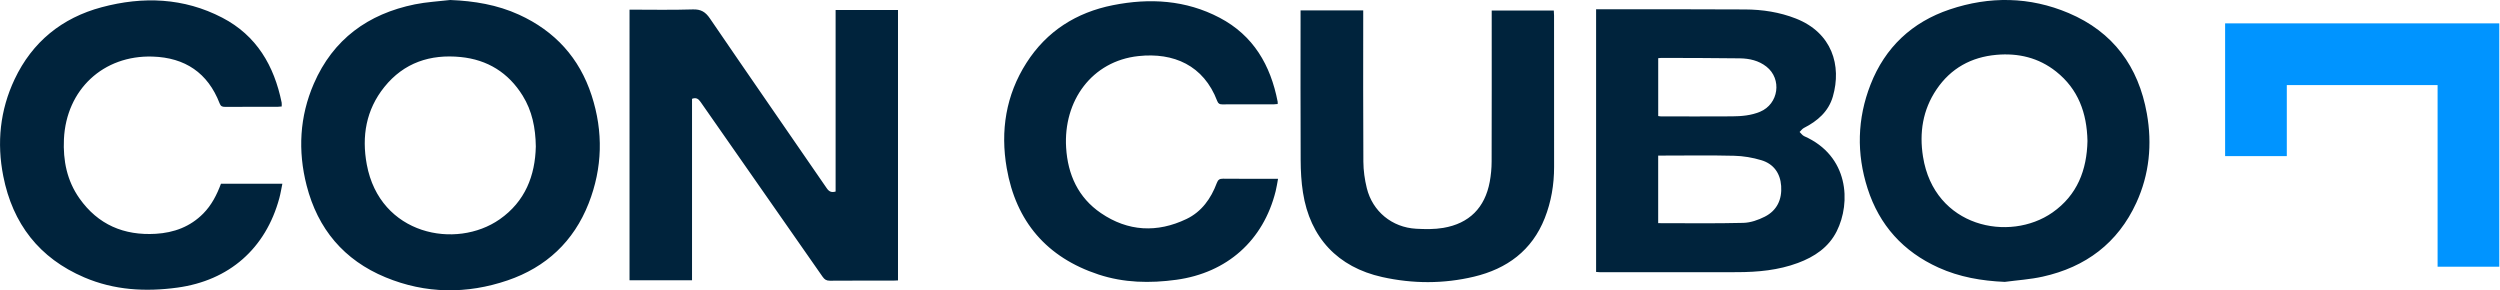
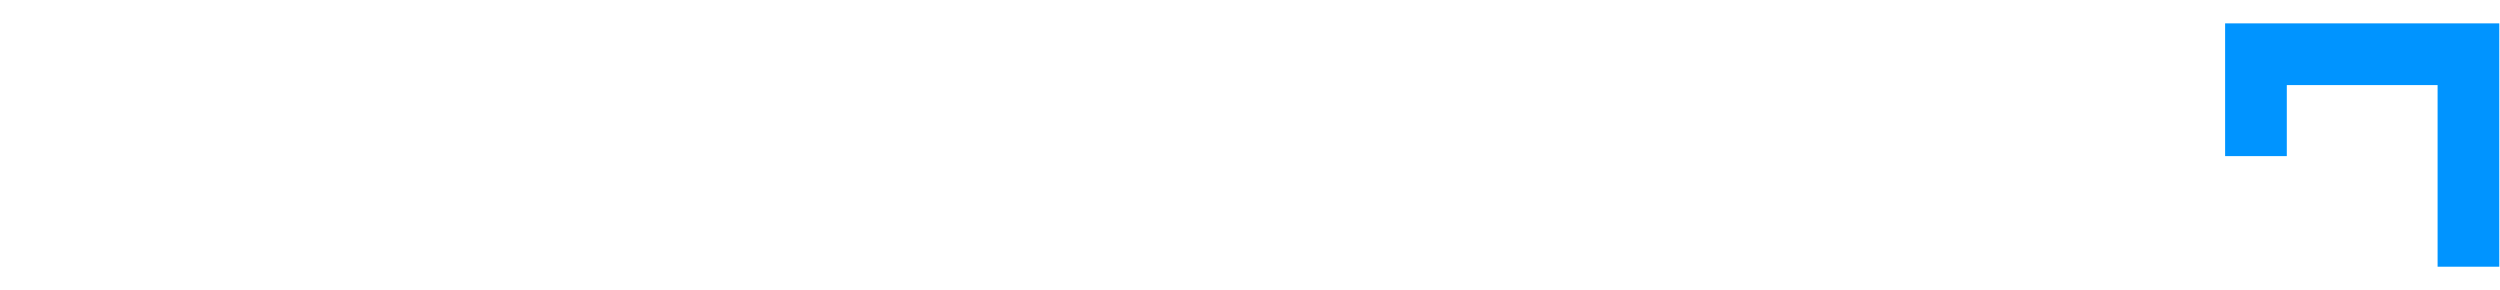
<svg xmlns="http://www.w3.org/2000/svg" fill="none" height="18" viewBox="0 0 155 18" width="155">
-   <path d="m27.919 0c1.479.059 2.908.294 4.259.91 2.228 1.017 3.748 2.682 4.504 5.011.729 2.245.676 4.493-.186 6.69-.926 2.359-2.64 3.959-5.021 4.771-2.529.863-5.085.84-7.572-.189-2.577-1.065-4.202-2.997-4.893-5.695-.55-2.148-.436-4.275.448-6.312 1.194-2.751 3.362-4.327 6.265-4.917.72-.146 1.463-.183 2.196-.27zm-10.457 6.602c-.086.007-.163.019-.239.019-1.095.001-2.189-.002-3.284.004-.171.001-.257-.046-.322-.216-.732-1.894-2.146-2.837-4.15-2.901-3.064-.098-5.359 2.047-5.503 5.118-.062 1.326.186 2.576.963 3.675 1.152 1.63 2.759 2.312 4.729 2.195 1.132-.067 2.137-.438 2.947-1.257.516-.522.841-1.16 1.097-1.848h3.807c-.065.311-.111.608-.189.896-.847 3.127-3.111 5.106-6.32 5.545-1.979.27-3.918.16-5.773-.634-2.79-1.193-4.439-3.324-5.022-6.277-.409-2.069-.202-4.092.702-6.005 1.098-2.322 2.939-3.81 5.401-4.468 2.555-.683 5.086-.593 7.477.65 2.126 1.105 3.213 2.975 3.679 5.26.015.074.002.153.002.245zm63.173-5.957h3.885v.364c0 3.004-.011 6.009.009 9.013.004.549.081 1.109.213 1.642.358 1.447 1.564 2.435 3.058 2.518.559.031 1.135.04 1.683-.053 1.614-.273 2.581-1.251 2.881-2.856.076-.411.116-.835.117-1.253.01-3.005.005-6.009.005-9.013v-.355h3.85c.005.113.015.215.015.317.002 3.129.003 6.258.003 9.386 0 1.091-.178 2.155-.579 3.17-.793 2.01-2.346 3.142-4.388 3.629-1.887.45-3.793.444-5.689.023-2.753-.611-4.476-2.441-4.914-5.24-.103-.658-.14-1.332-.143-1.999-.015-2.966-.006-5.932-.006-8.898zm43.66 16.832c-1.431-.062-2.806-.297-4.109-.887-2.184-.99-3.666-2.623-4.397-4.907-.693-2.162-.642-4.324.183-6.437.902-2.311 2.575-3.876 4.912-4.661 2.469-.83 4.957-.798 7.372.225 2.758 1.169 4.33 3.313 4.849 6.232.338 1.899.156 3.766-.652 5.528-1.149 2.506-3.144 3.991-5.807 4.582-.77.171-1.567.22-2.351.325zm-45.079-11.028c-.09.008-.156.018-.222.018-1.071.001-2.143-.002-3.214.004-.166.001-.248-.043-.313-.211-.842-2.212-2.704-3.018-4.886-2.783-2.885.31-4.661 2.773-4.481 5.68.103 1.671.749 3.095 2.158 4.055 1.678 1.145 3.487 1.236 5.307.364.935-.448 1.517-1.266 1.877-2.23.076-.204.173-.27.39-.267 1.118.012 2.236.006 3.407.006-.052.274-.087.524-.148.767-.762 3.062-3.016 5.063-6.158 5.494-1.633.224-3.252.191-4.822-.326-3.208-1.056-5.12-3.281-5.694-6.597-.4-2.309-.056-4.524 1.224-6.527 1.257-1.967 3.094-3.124 5.358-3.575 2.279-.453 4.518-.325 6.616.777 2.099 1.102 3.163 2.944 3.6 5.208.007.036.001.075.001.143zm-40.185-5.851c1.321 0 2.623.028 3.922-.014.506-.016.783.152 1.064.563 2.4 3.517 4.828 7.014 7.24 10.522.138.202.282.283.551.207v-11.257h3.868v16.767c-.098.004-.193.012-.289.012-1.312.001-2.623-.004-3.934.006-.214.002-.331-.073-.451-.245-2.518-3.615-5.045-7.223-7.565-10.837-.136-.194-.275-.294-.531-.196v11.249h-3.875zm59.927-.023h.258c2.995.001 5.989-.008 8.983.011 1.075.006 2.133.166 3.144.563 2.251.884 2.847 2.919 2.294 4.836-.269.931-.952 1.52-1.794 1.948-.105.053-.179.165-.268.249.094.088.173.212.285.261 2.77 1.221 2.908 4.117 2.017 5.894-.501.999-1.382 1.587-2.409 1.967-1.209.449-2.473.567-3.75.57-2.842.008-5.683.003-8.524.002-.074 0-.148-.01-.236-.016zm-65.737 8.518c-.017-1.18-.234-2.223-.815-3.161-.884-1.427-2.182-2.231-3.842-2.396-1.881-.187-3.519.345-4.736 1.86-1.137 1.415-1.41 3.061-1.088 4.801.811 4.377 5.533 5.29 8.239 3.401 1.587-1.108 2.199-2.716 2.241-4.504zm96.202-.356c-.035-1.729-.571-3.213-1.948-4.304-1.081-.857-2.341-1.153-3.692-1.034-1.561.137-2.829.83-3.718 2.144-.858 1.269-1.075 2.689-.839 4.171.695 4.378 5.358 5.327 8.027 3.461 1.54-1.077 2.132-2.637 2.17-4.437zm-26.616 5.099c1.782 0 3.532.026 5.28-.018.449-.011.925-.178 1.332-.385.756-.384 1.071-1.068 1.013-1.903-.055-.792-.47-1.369-1.227-1.597-.541-.163-1.119-.261-1.683-.275-1.481-.037-2.963-.012-4.445-.012h-.27zm.002-10.23v3.589c.07.009.126.022.182.022 1.463.001 2.927.007 4.391-.003.593-.004 1.184-.053 1.743-.286 1.152-.479 1.373-2.029.392-2.798-.479-.376-1.053-.504-1.641-.513-1.627-.024-3.253-.02-4.879-.027-.056-0-.112.01-.188.017z" fill="#00233c" />
  <path d="m141.782 9.679v-4.404h9.349v11.261h3.825v-15.087h-16.999v8.23z" fill="#0094ff" />
</svg>